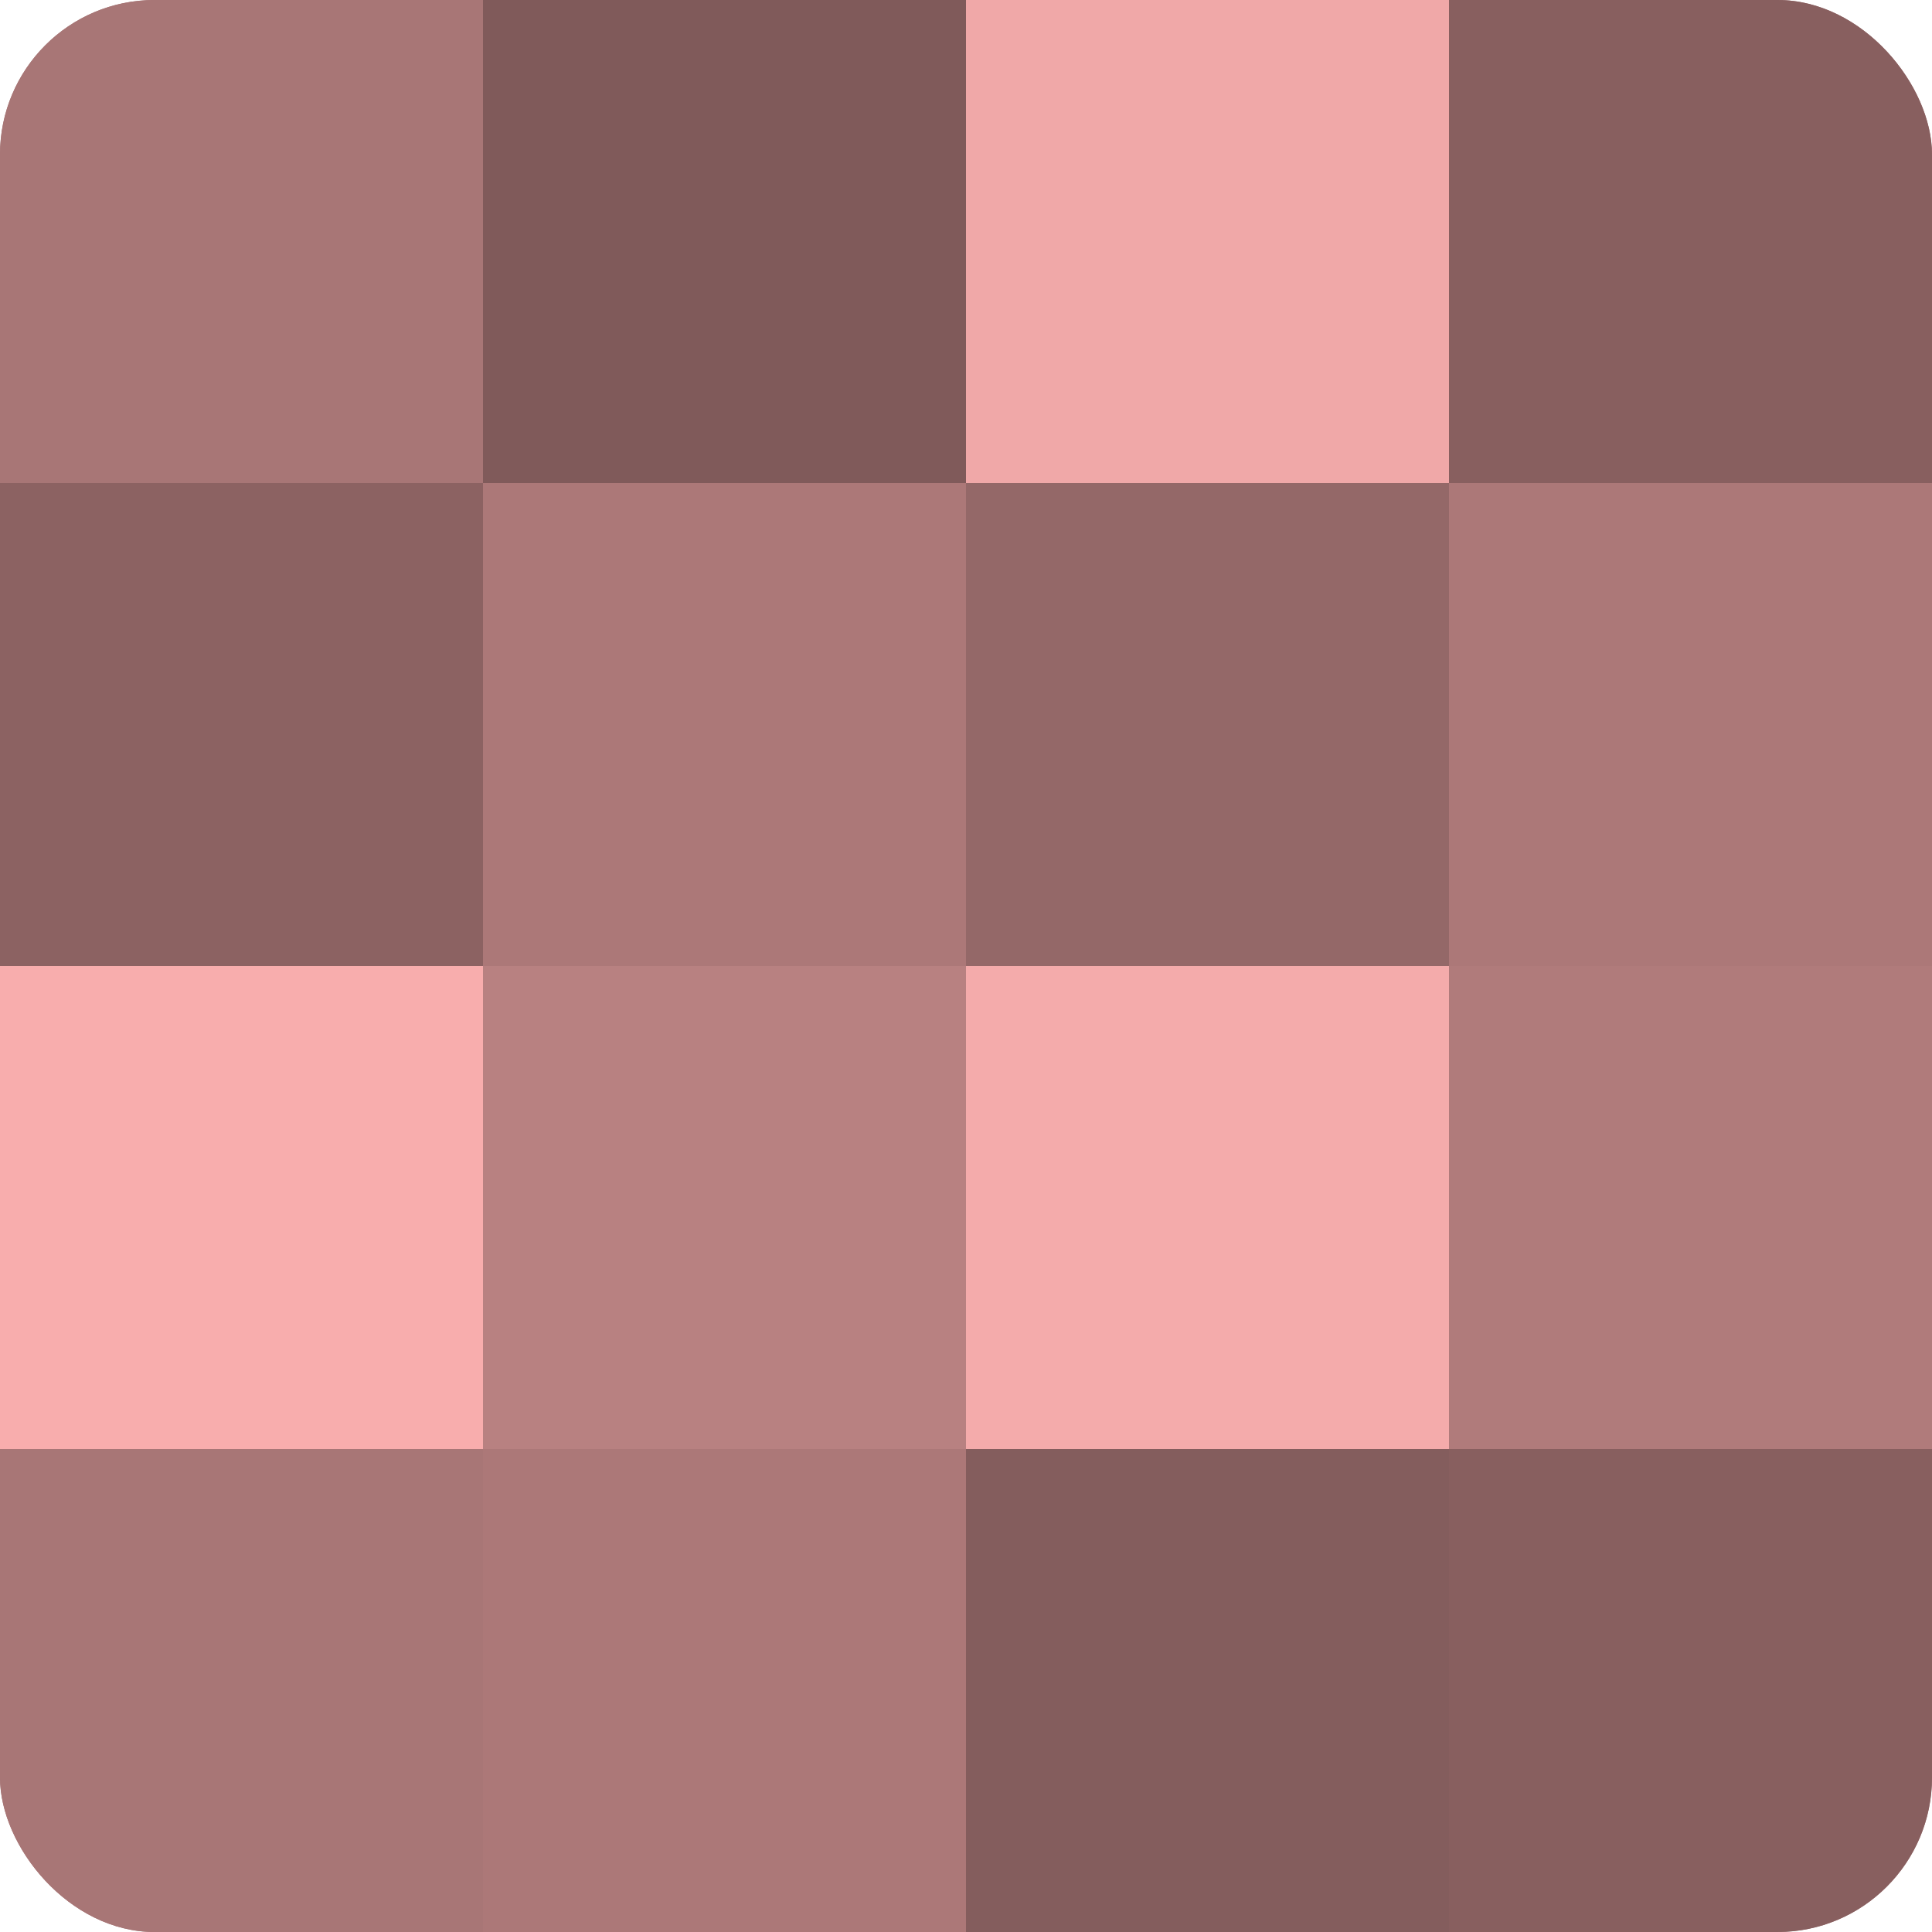
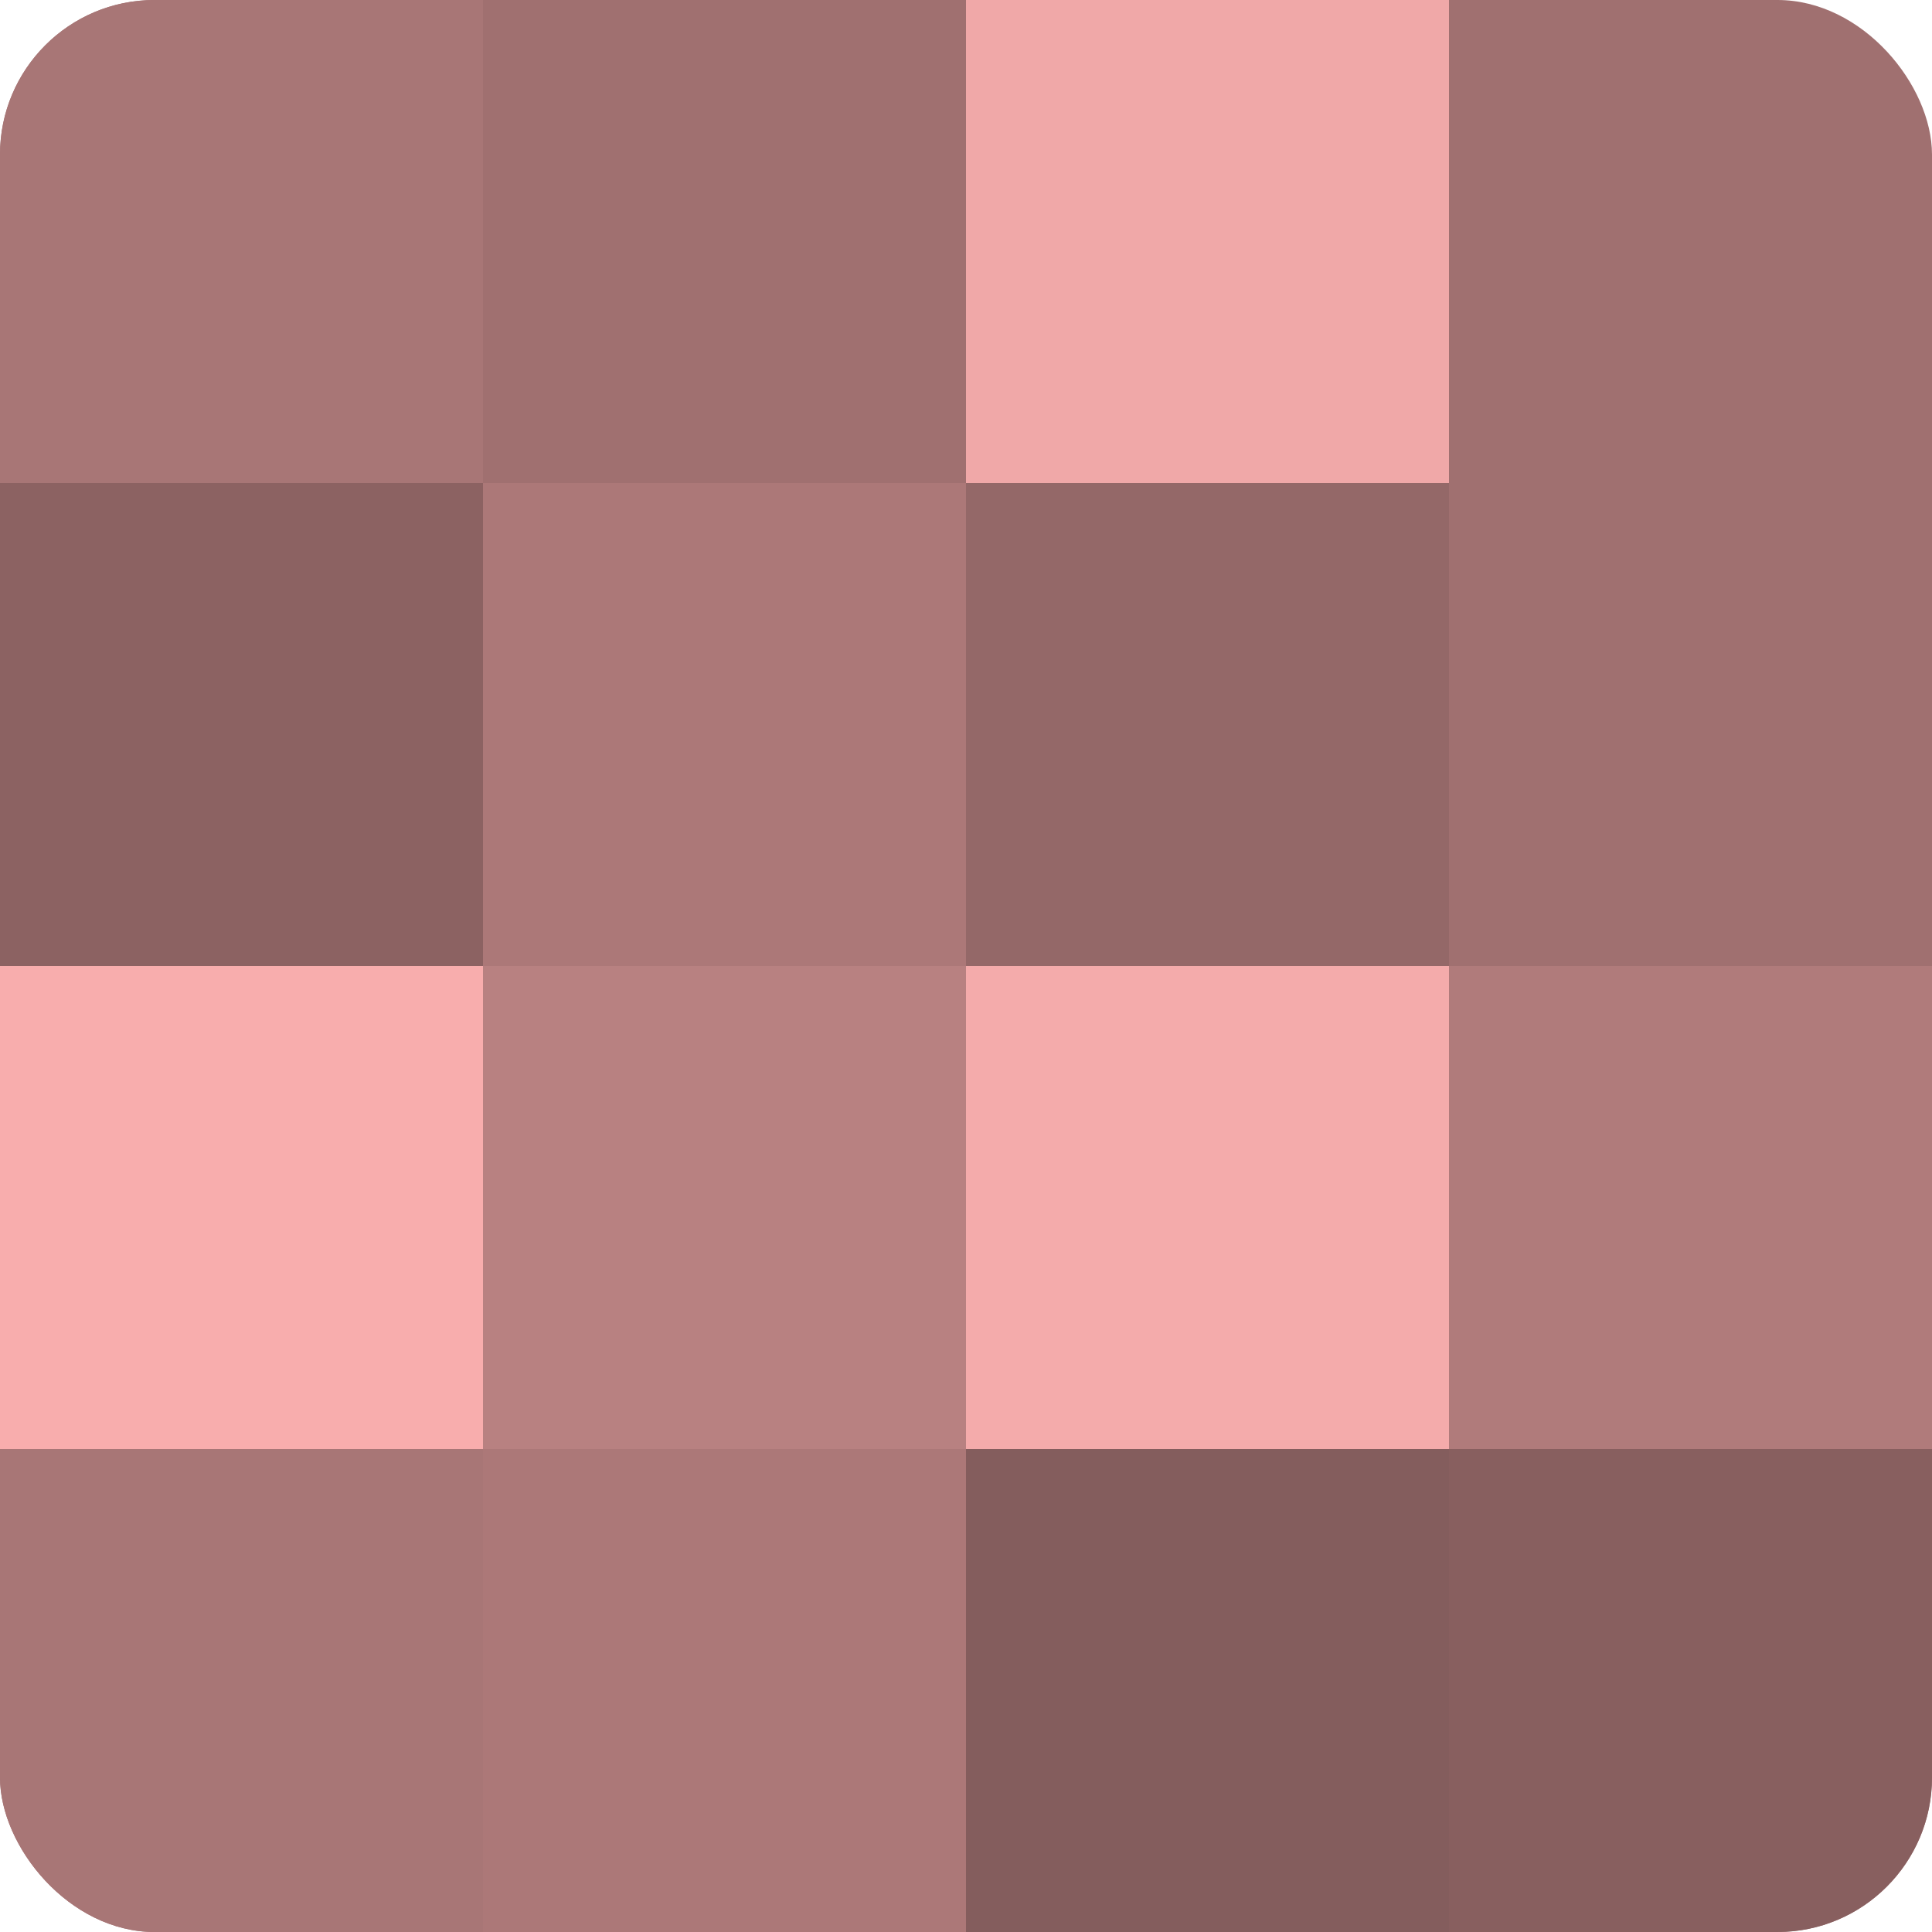
<svg xmlns="http://www.w3.org/2000/svg" width="60" height="60" viewBox="0 0 100 100" preserveAspectRatio="xMidYMid meet">
  <defs>
    <clipPath id="c" width="100" height="100">
      <rect width="100" height="100" rx="8" ry="8" />
    </clipPath>
  </defs>
  <g clip-path="url(#c)">
    <rect width="100" height="100" fill="#a07070" />
    <rect width="25" height="25" fill="#a87676" />
    <rect y="25" width="25" height="25" fill="#8c6262" />
    <rect y="50" width="25" height="25" fill="#f8adad" />
    <rect y="75" width="25" height="25" fill="#a87676" />
-     <rect x="25" width="25" height="25" fill="#805a5a" />
    <rect x="25" y="25" width="25" height="25" fill="#ac7878" />
    <rect x="25" y="50" width="25" height="25" fill="#b88181" />
    <rect x="25" y="75" width="25" height="25" fill="#ac7878" />
    <rect x="50" width="25" height="25" fill="#f0a8a8" />
    <rect x="50" y="25" width="25" height="25" fill="#946868" />
    <rect x="50" y="50" width="25" height="25" fill="#f4abab" />
    <rect x="50" y="75" width="25" height="25" fill="#845d5d" />
-     <rect x="75" width="25" height="25" fill="#885f5f" />
-     <rect x="75" y="25" width="25" height="25" fill="#ac7878" />
    <rect x="75" y="50" width="25" height="25" fill="#b07b7b" />
    <rect x="75" y="75" width="25" height="25" fill="#885f5f" />
  </g>
</svg>